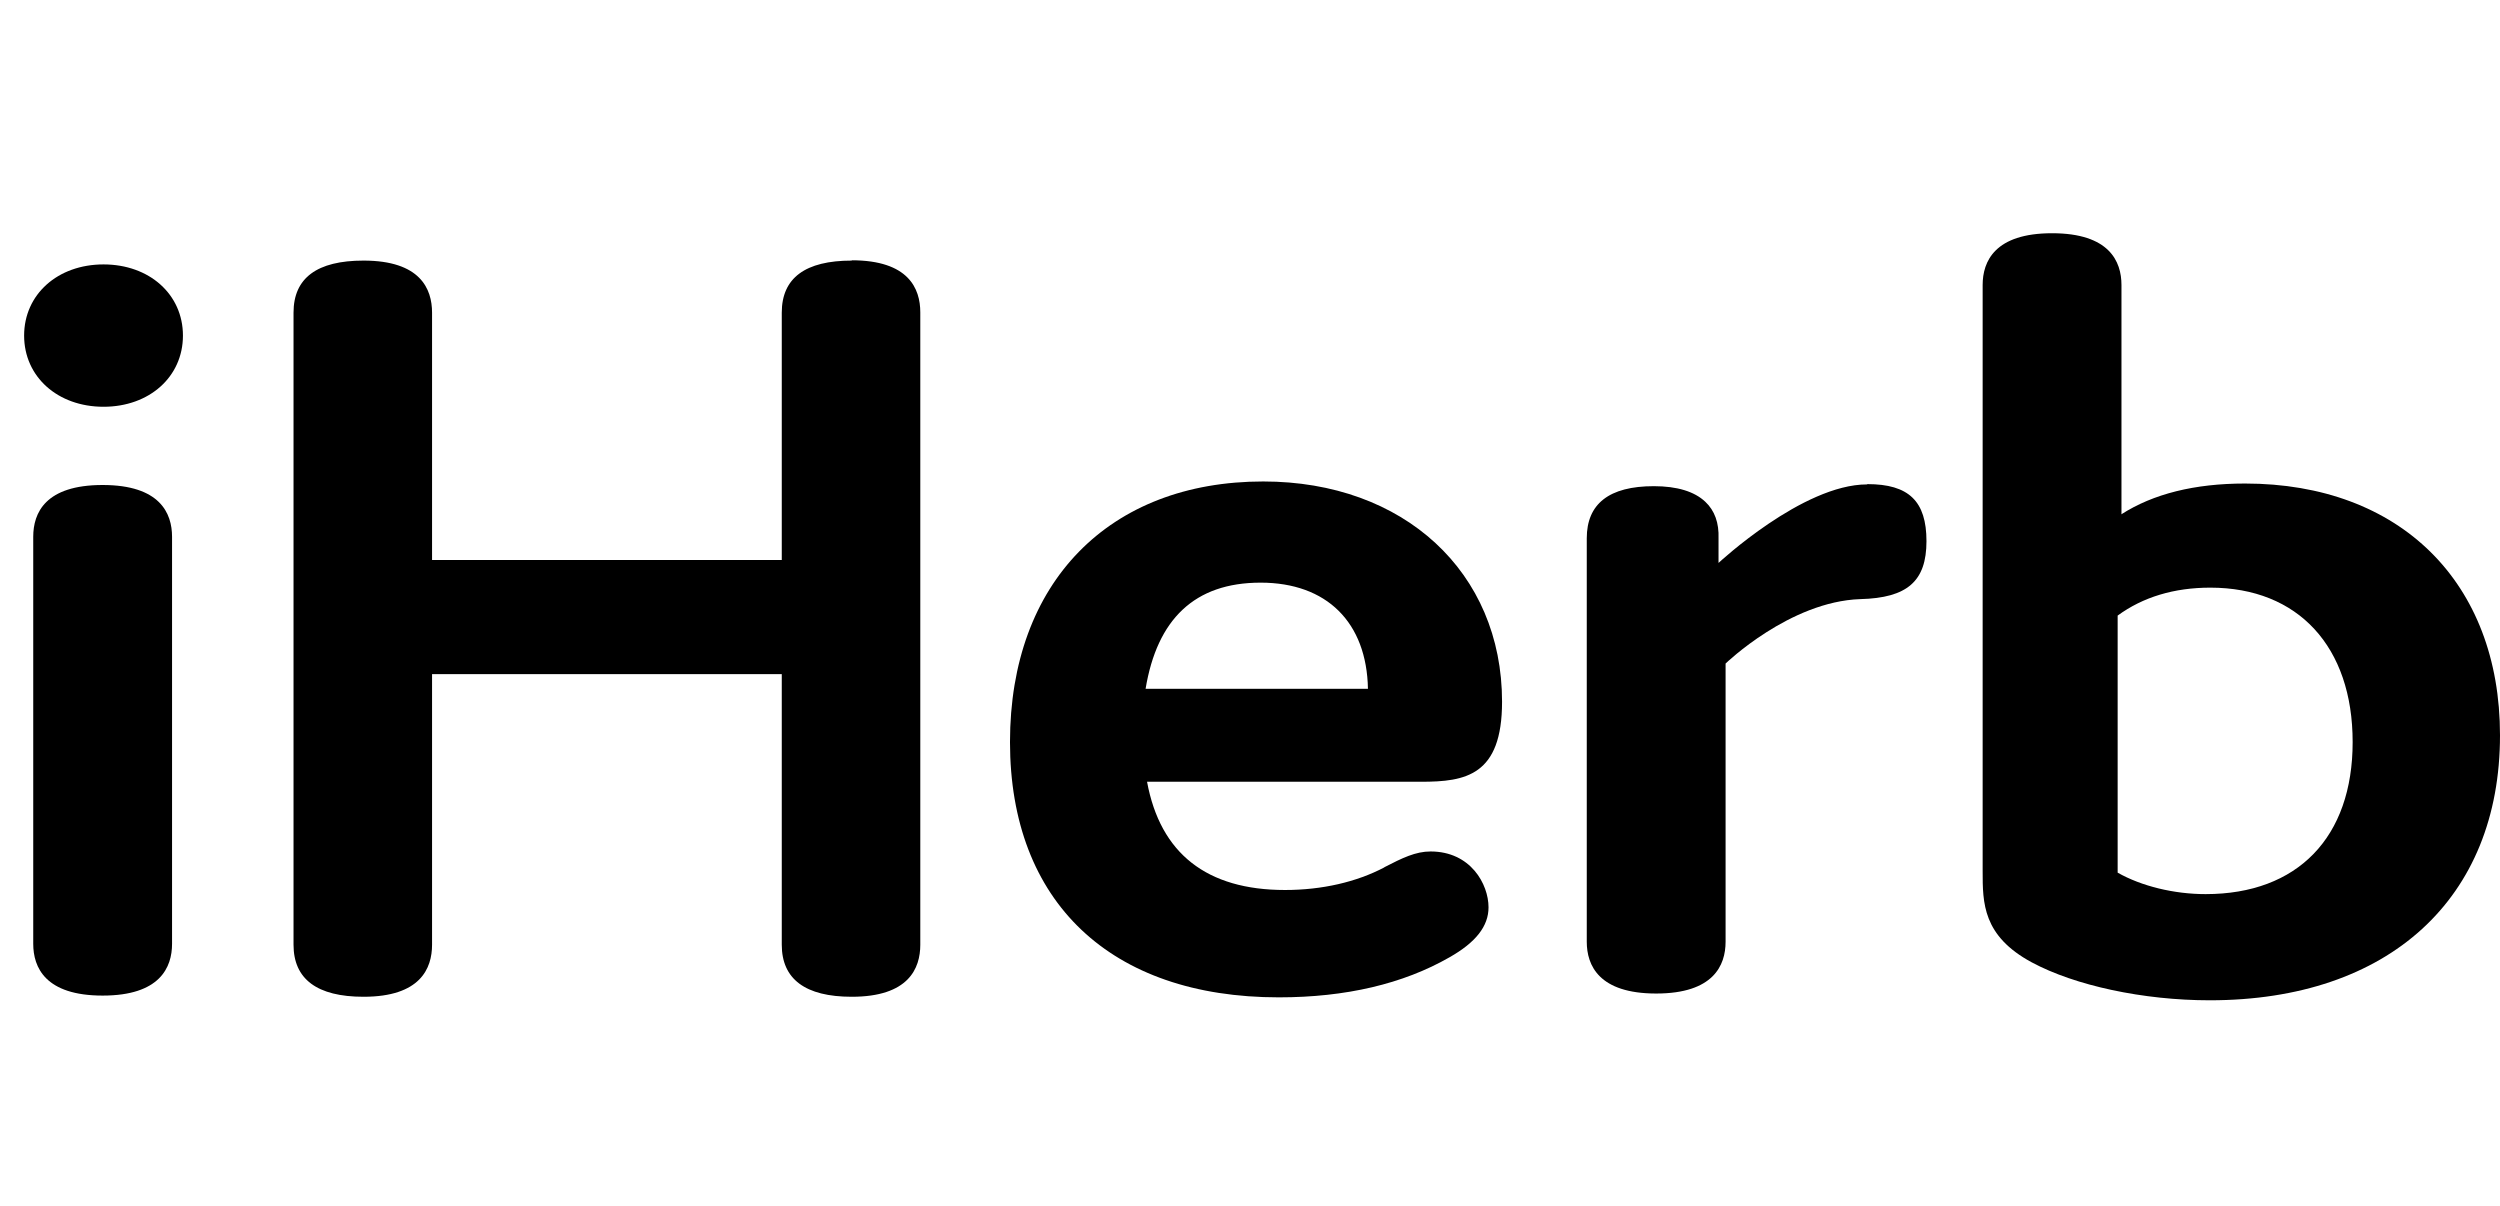
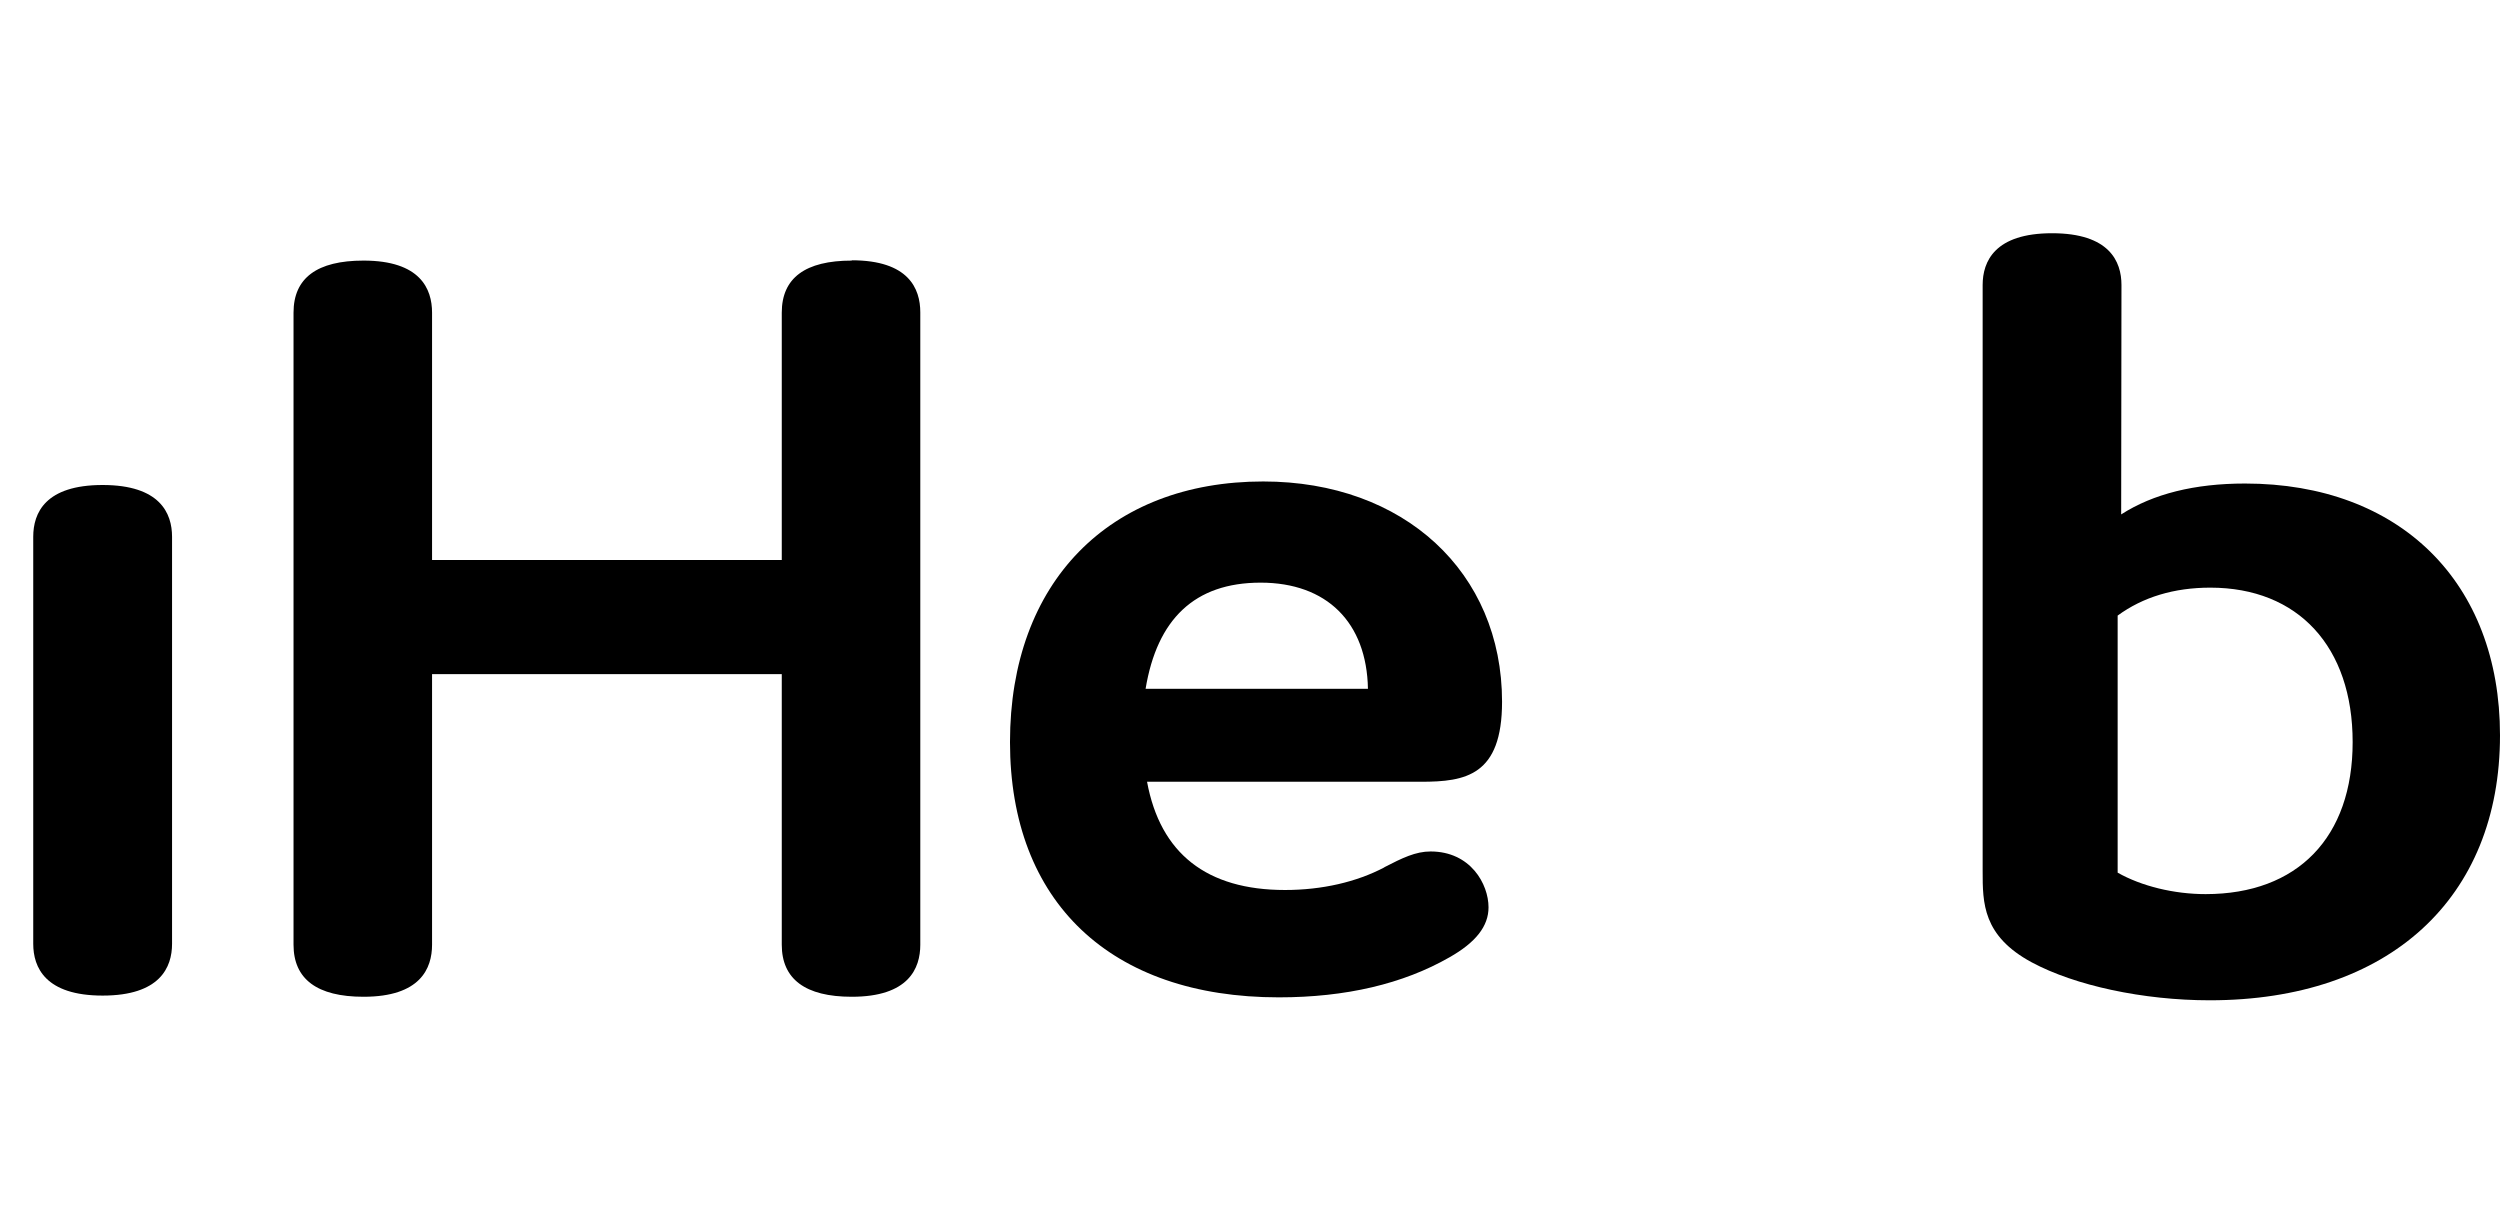
<svg xmlns="http://www.w3.org/2000/svg" id="Layer_2" data-name="Layer 2" viewBox="0 0 85 41">
  <defs>
    <style>
      .cls-1 {
        fill: none;
      }

      .cls-2 {
        fill-rule: evenodd;
      }

      .cls-2, .cls-3 {
        fill: #000;
      }
    </style>
  </defs>
  <g id="Layer_1-2" data-name="Layer 1">
    <g>
      <rect class="cls-1" width="85" height="41" />
      <g id="layer1">
        <g id="g1">
-           <path id="path1" class="cls-2" d="M72.12,17.49c1.09-.7,2.5-1.05,4.21-1.05,5.27,0,8.67,3.36,8.67,8.56,0,5.55-3.78,9.01-9.87,9.01-2.26,0-4.58-.5-6.05-1.29-1.67-.9-1.67-2.02-1.67-3.1V9.69c0-.8.41-1.76,2.36-1.76s2.36.96,2.36,1.76v7.8ZM72,29.67c.81.46,1.92.73,2.99.73,3.13,0,5-1.93,5-5.17s-1.85-5.25-4.84-5.25c-1.23,0-2.29.32-3.15.95v8.75Z" />
-           <path id="path2" class="cls-3" d="M6.22,11.41c0,1.4-1.14,2.42-2.7,2.42s-2.7-1.02-2.7-2.42,1.14-2.42,2.7-2.42,2.7,1.02,2.7,2.42Z" />
+           <path id="path1" class="cls-2" d="M72.12,17.49c1.09-.7,2.5-1.05,4.21-1.05,5.27,0,8.67,3.36,8.67,8.56,0,5.55-3.78,9.01-9.87,9.01-2.26,0-4.58-.5-6.05-1.29-1.67-.9-1.67-2.02-1.67-3.1V9.69c0-.8.41-1.76,2.36-1.76s2.36.96,2.36,1.76ZM72,29.67c.81.46,1.92.73,2.99.73,3.13,0,5-1.93,5-5.17s-1.85-5.25-4.84-5.25c-1.23,0-2.29.32-3.15.95v8.75Z" />
          <path id="path3" class="cls-3" d="M1.13,18.25c0-.81.41-1.76,2.36-1.76s2.36.96,2.36,1.76v13.84c0,.8-.41,1.76-2.36,1.76s-2.36-.96-2.36-1.76v-13.84Z" />
          <path id="path4" class="cls-3" d="M28.96,8.86c-1.58,0-2.38.59-2.38,1.77v8.41h-11.89v-8.41c0-.81-.4-1.77-2.33-1.77-1.58,0-2.38.59-2.38,1.77v21.49c0,1.17.8,1.77,2.38,1.77,1.93,0,2.33-.96,2.33-1.77v-9.2h11.89v9.2c0,1.17.8,1.77,2.38,1.77,1.93,0,2.33-.96,2.33-1.77V10.62c0-.81-.4-1.77-2.33-1.77Z" />
          <path id="path5" class="cls-2" d="M47.06,29.49c.62-.32,1.07-.54,1.58-.54,1.36,0,1.97,1.11,1.97,1.9,0,.64-.43,1.19-1.33,1.7-1.57.9-3.52,1.36-5.8,1.36-5.72,0-9.14-3.24-9.14-8.68s3.38-8.86,8.61-8.86c4.78,0,8.12,3.08,8.12,7.49,0,2.51-1.24,2.72-2.75,2.72h-9.32c.45,2.44,2.03,3.68,4.69,3.68,1.26,0,2.43-.27,3.38-.77h0ZM46.51,23.42c-.04-2.26-1.4-3.61-3.65-3.61s-3.52,1.25-3.91,3.61h7.56Z" />
-           <path id="path6" class="cls-3" d="M63.48,16.47c-2.19,0-5.05,2.67-5.05,2.67v-.83c.02-.53-.13-.95-.45-1.25-.37-.35-.96-.53-1.75-.53-1.52,0-2.28.6-2.28,1.77v13.72c0,.8.41,1.76,2.36,1.76s2.36-.96,2.36-1.76v-9.46s2.18-2.11,4.58-2.19c1.6-.04,2.25-.61,2.25-1.97s-.6-1.94-2.01-1.94h0Z" />
        </g>
      </g>
    </g>
  </g>
</svg>